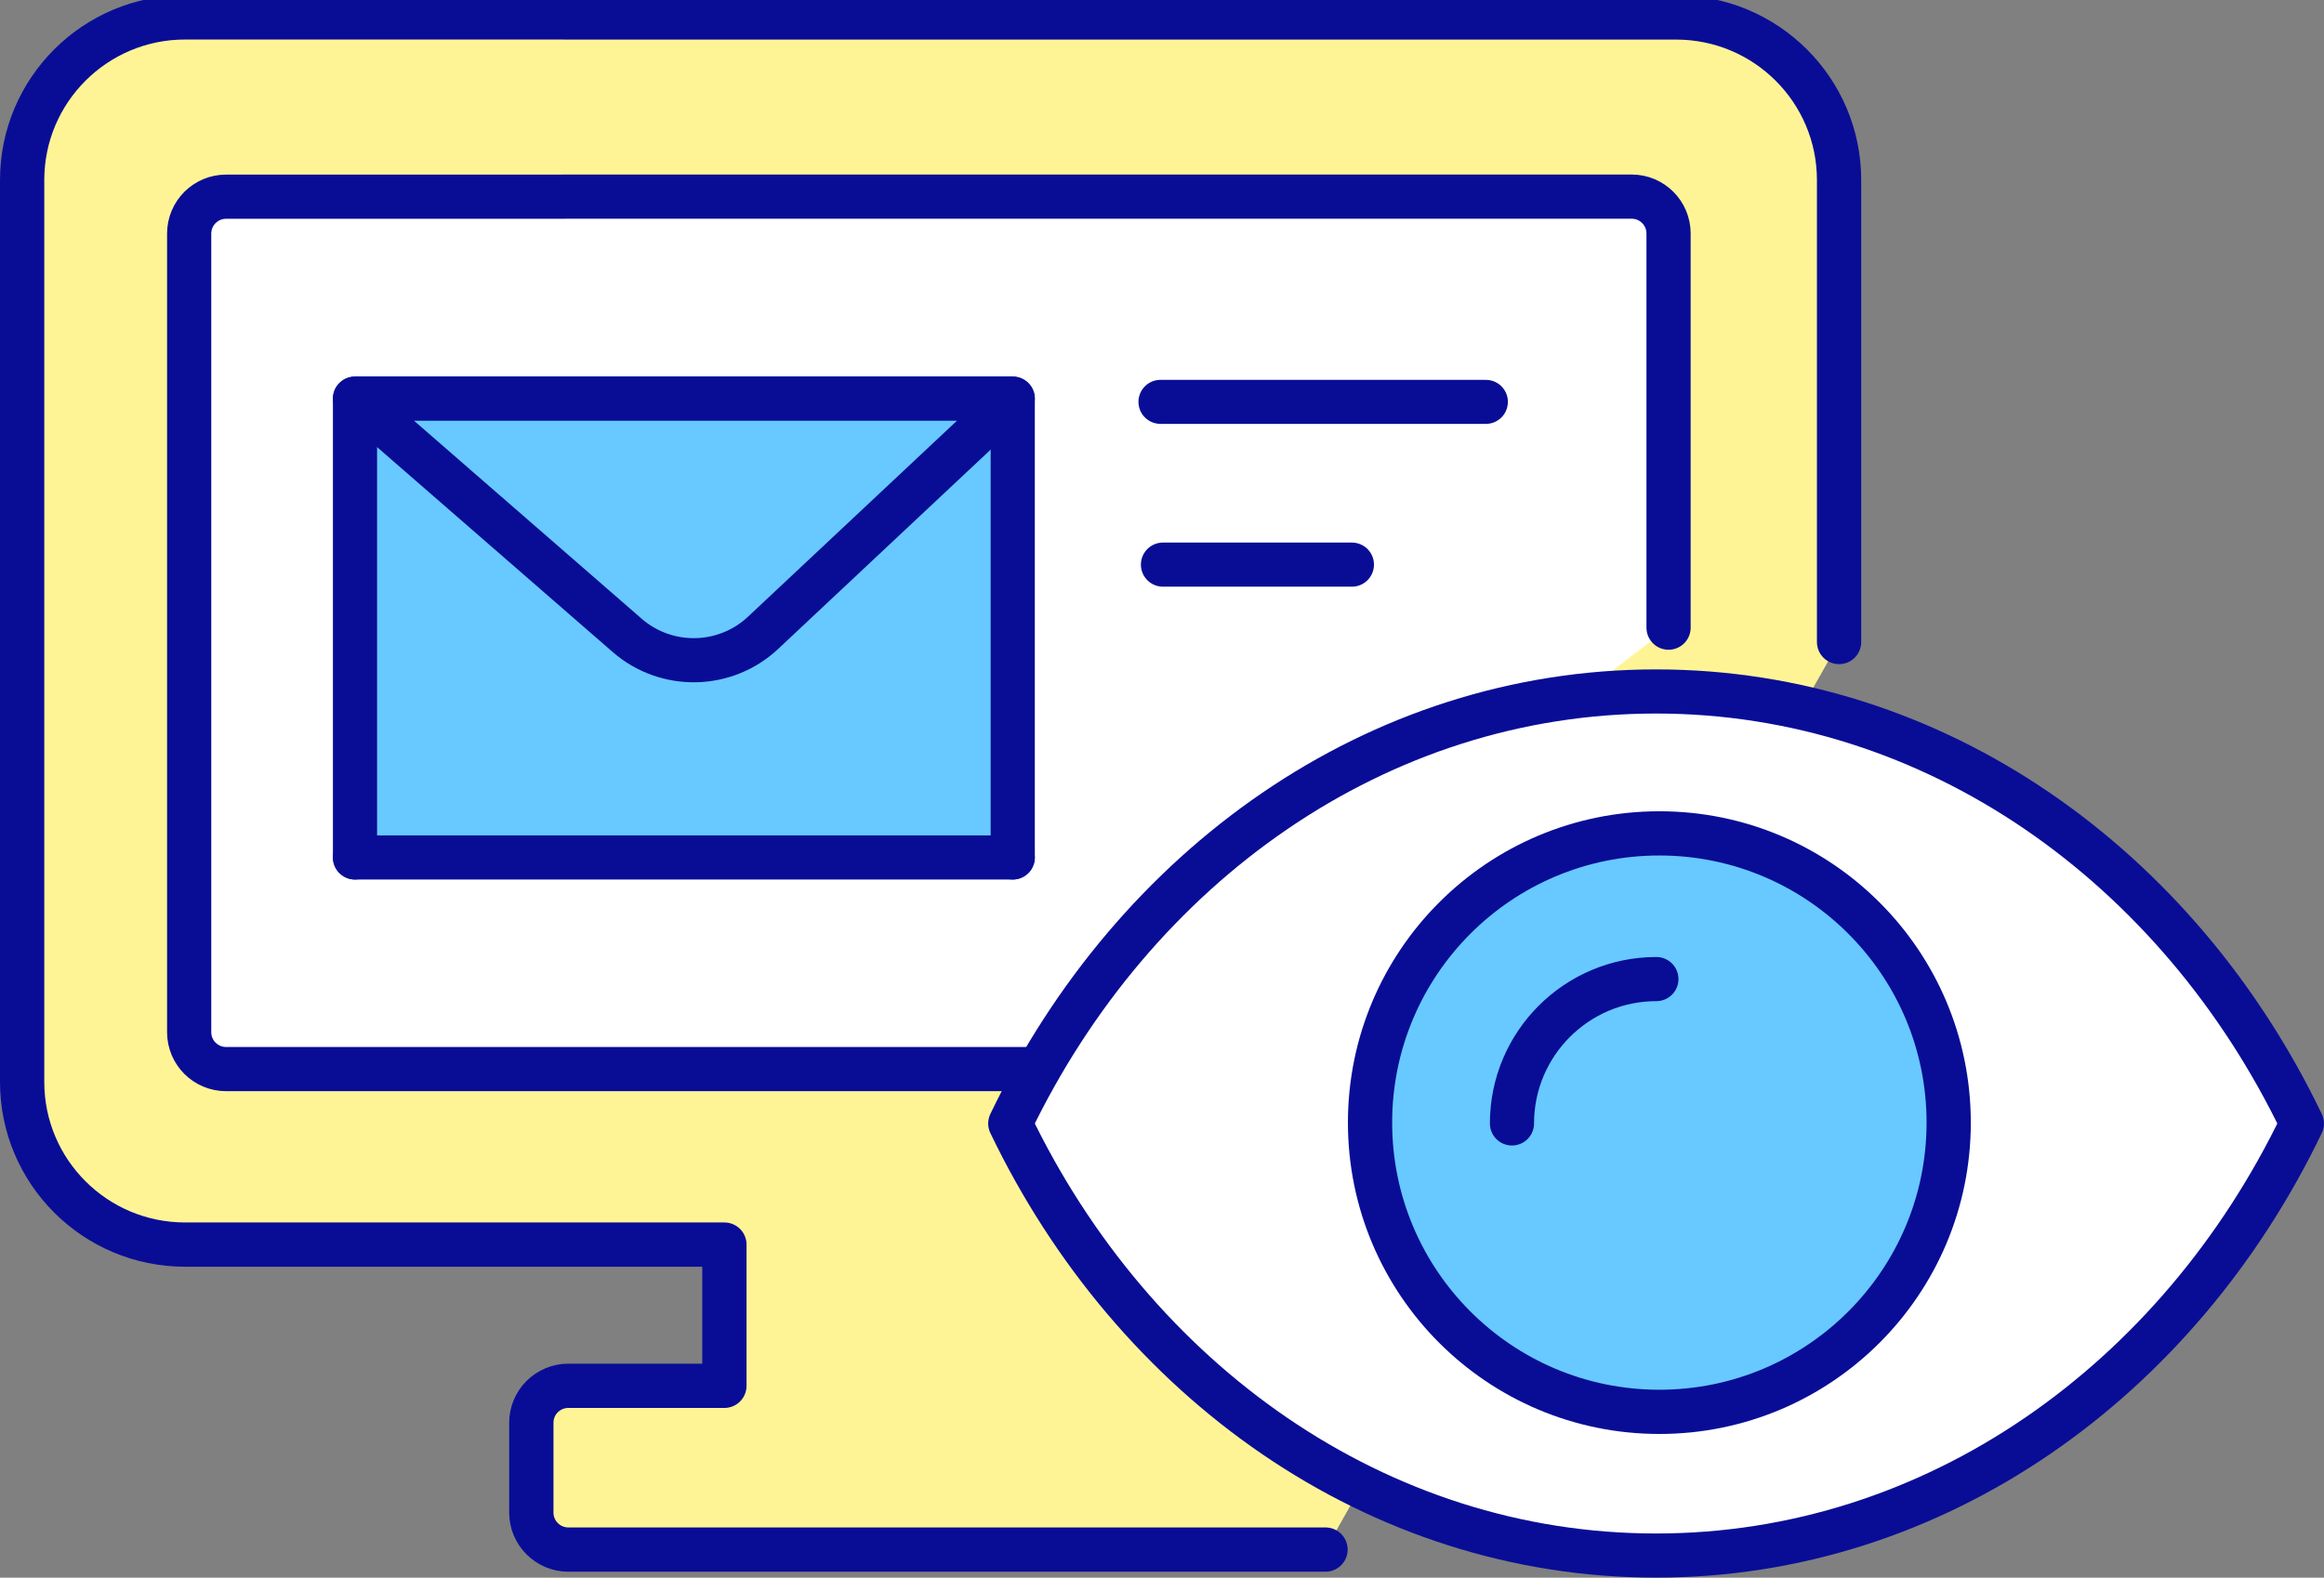
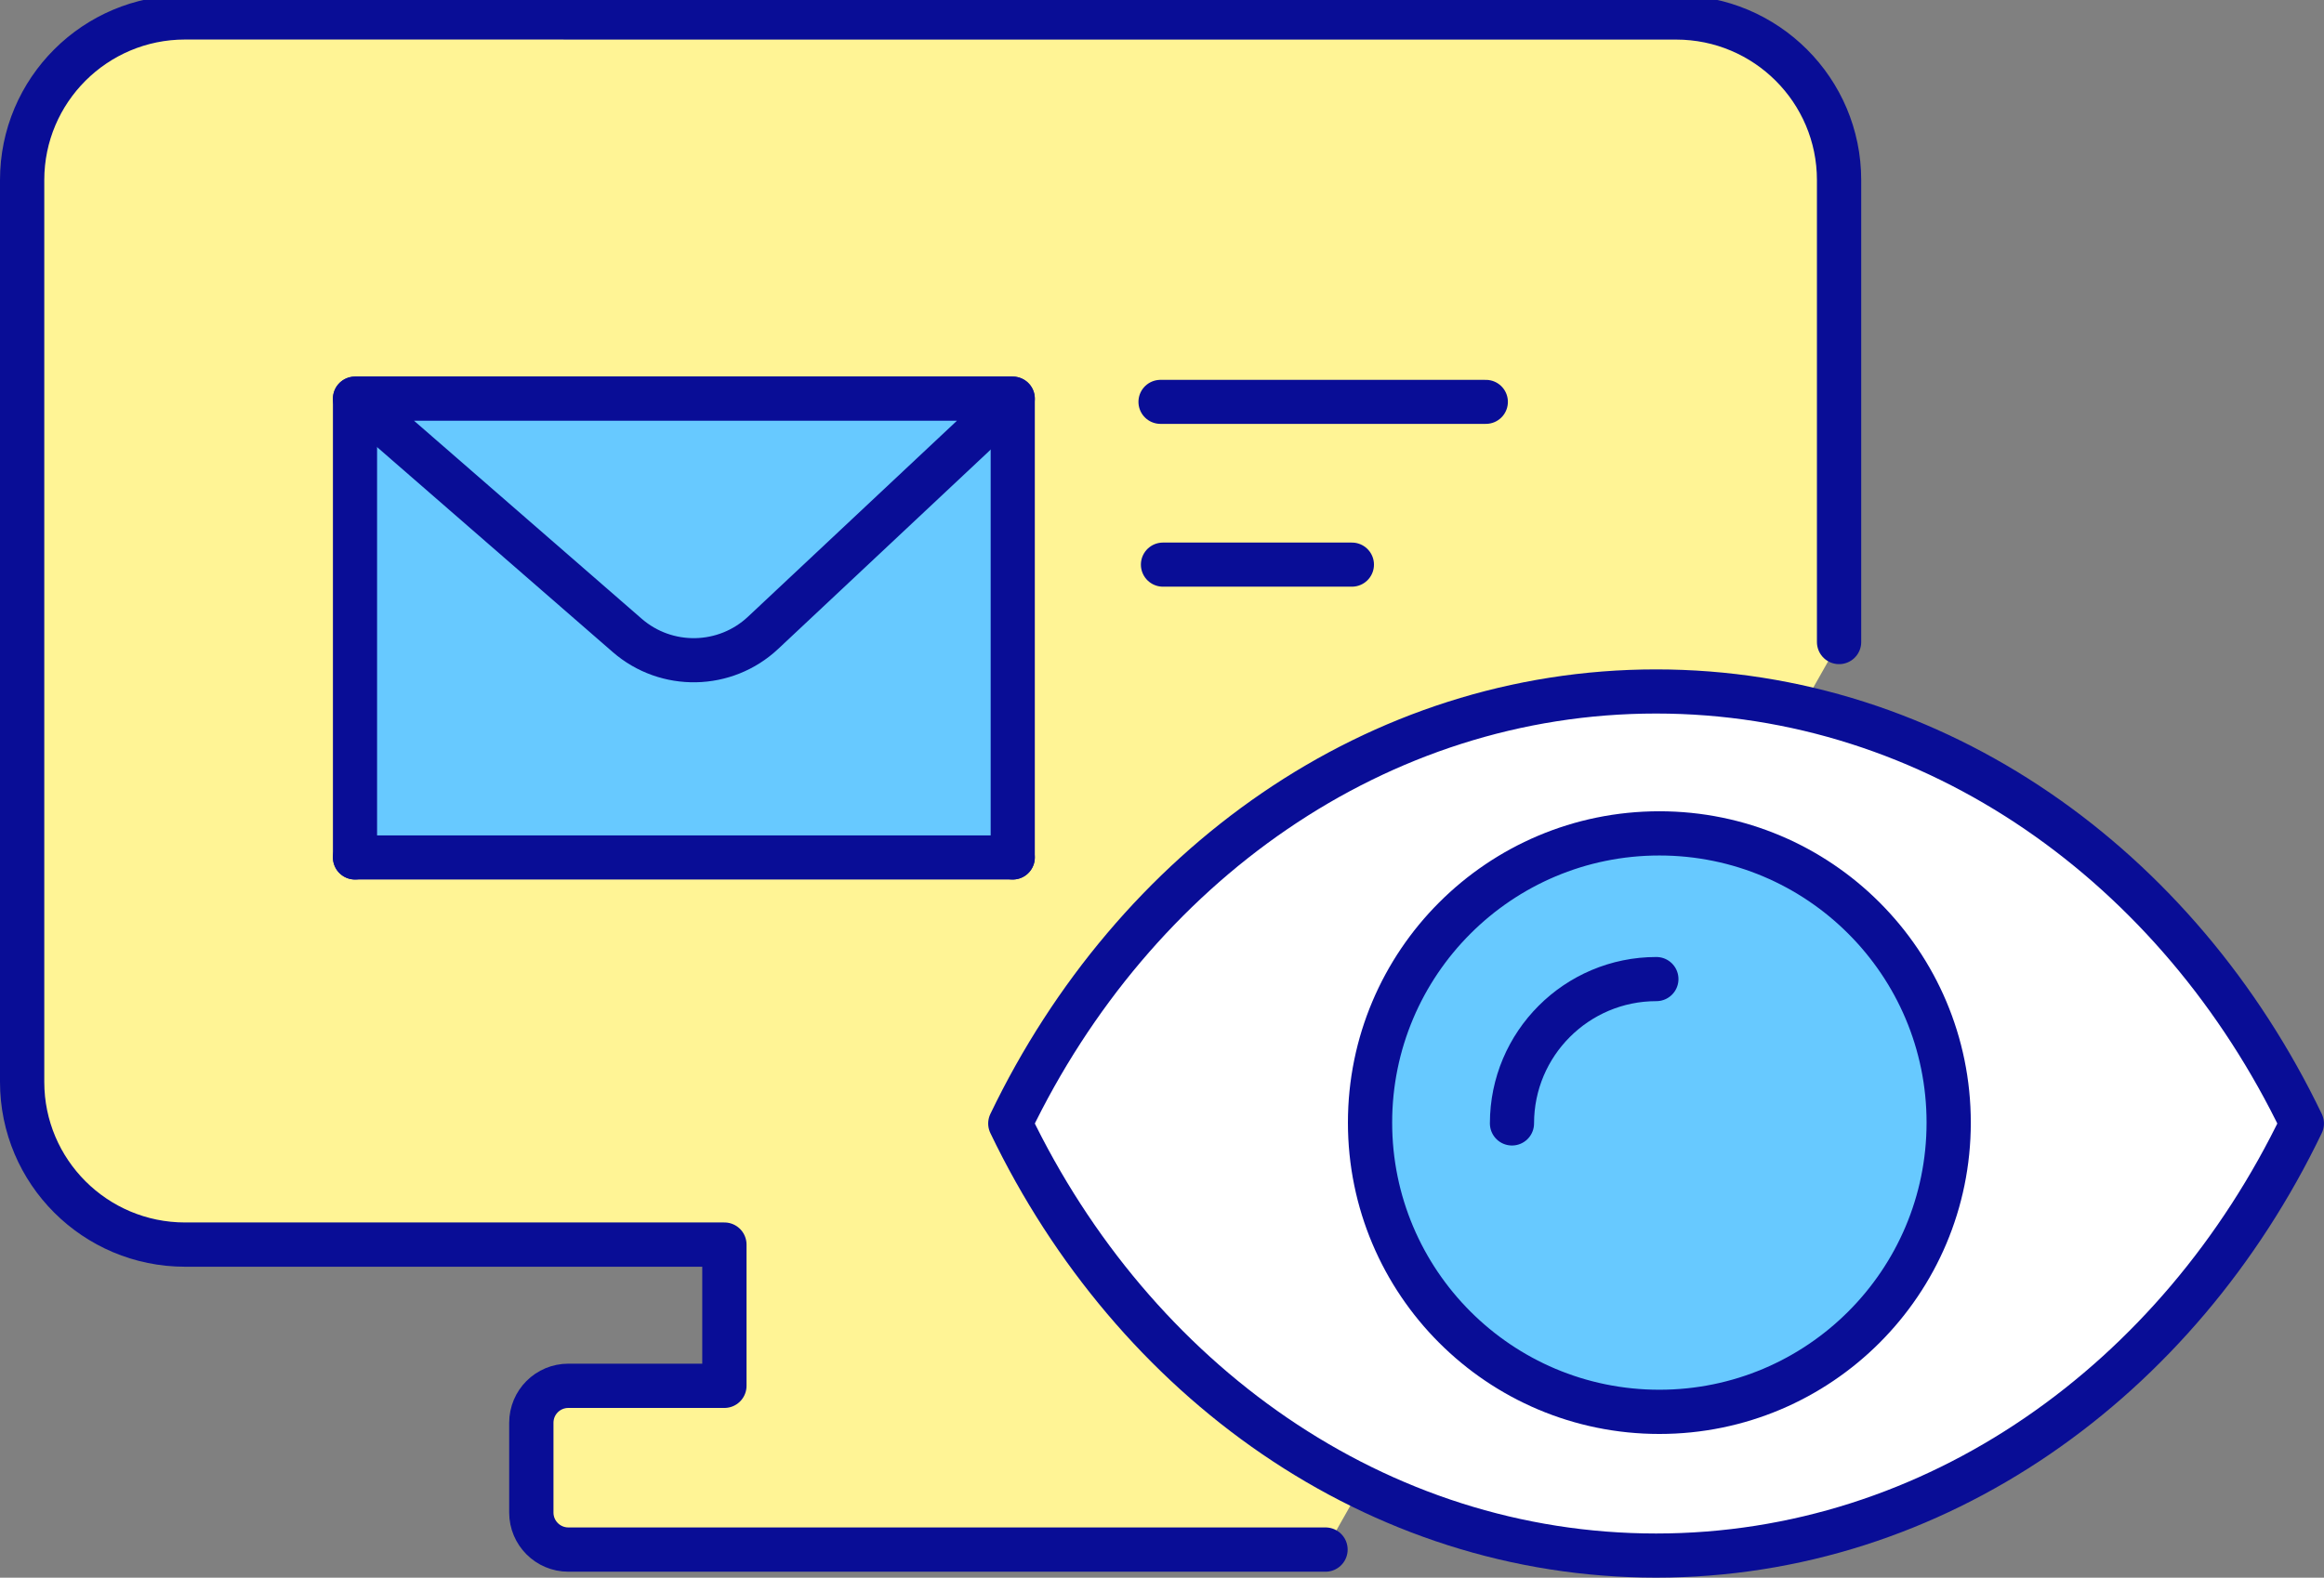
<svg xmlns="http://www.w3.org/2000/svg" height="2112.1" preserveAspectRatio="xMidYMid meet" version="1.0" viewBox="0.0 -0.0 3110.3 2112.1" width="3110.3" zoomAndPan="magnify">
  <rect x="0.0" y="-0.0" width="3110.3" height="2112.1" fill="#808080" stroke="none" />
  <defs>
    <clipPath id="a">
      <path d="M 1322 896 L 3110.301 896 L 3110.301 2112.031 L 1322 2112.031 Z M 1322 896" />
    </clipPath>
  </defs>
  <g>
    <g id="change1_1">
      <path d="M 11748.2 248.822 L 5037.508 248.822 C 4855.88 248.822 4709.28 396.278 4709.28 576.557 L 4709.28 1372.971 C 4709.28 1554.313 4855.88 1700.731 5037.508 1700.731 L 6420.424 1700.731 L 6420.424 2952.668 L 1640.413 2952.668 C 842.832 2952.668 196.236 3598.382 196.236 4394.795 L 196.236 12390.61 C 196.236 13186.997 842.832 13832.711 1640.413 13832.711 L 5005.775 13832.711 L 5005.775 13832.192 L 14855.805 13832.192 C 15653.412 13832.192 16300.008 13186.608 16300.008 12390.195 L 16300.008 8295" fill="#fff495" stroke="#090d96" stroke-linecap="round" stroke-linejoin="round" stroke-miterlimit="10" stroke-width="392.471" transform="matrix(.151 0 0 -.151 0 2112.03)" />
    </g>
    <g id="change2_1">
-       <path d="M 16300 9283.008 L 16300 13134.395 C 16300 13333.895 16138.693 13495.002 15938.908 13495.002 L 5507.017 13495.002 L 5507.017 13494.288 L 2209.087 13494.288 C 2009.273 13494.288 1847.994 13333.295 1847.994 13133.71 L 1847.994 5330.001 C 1847.994 5130.501 2009.273 4969.451 2209.087 4969.451 L 10670.497 4969.451" fill="#fff" stroke="#090d96" stroke-linecap="round" stroke-linejoin="round" stroke-miterlimit="10" stroke-width="431.769" transform="matrix(.137 0 0 -.137 0 2112.03)" />
-     </g>
+       </g>
    <g id="change3_1">
      <path d="M 475.117 1147.852 L 1355.391 1147.852 L 1355.391 533.695 L 475.117 533.695 Z M 475.117 1147.852" fill="#67c9ff" />
    </g>
    <path d="M 13553.906 9641.784 L 13553.906 15783.386 L 4751.172 15783.386 L 4751.172 9641.784" fill="none" stroke="#090d96" stroke-linecap="round" stroke-linejoin="round" stroke-miterlimit="10" stroke-width="590.859" transform="matrix(.1 0 0 -.1 0 2112.03)" />
    <path d="M 4751.016 9641.316 L 13553.789 9641.316" fill="none" stroke="#090d96" stroke-linecap="round" stroke-linejoin="round" stroke-miterlimit="10" stroke-width="590.859" transform="matrix(.1 0 0 -.1 0 2112.03)" />
    <g id="change3_2">
      <path d="M 475.117 533.691 L 839.336 850.551 C 891.863 896.25 970.516 894.77 1021.289 847.141 L 1355.391 533.691 L 475.117 533.691" fill="#67c9ff" />
    </g>
    <path d="M 4751.172 15783.386 L 8393.359 12614.792 C 8918.633 12157.8 9705.156 12172.605 10212.891 12648.894 L 13553.906 15783.386 Z M 4751.172 15783.386" fill="none" stroke="#090d96" stroke-linecap="round" stroke-linejoin="round" stroke-miterlimit="10" stroke-width="590.859" transform="matrix(.1 0 0 -.1 0 2112.03)" />
    <path d="M 12730.301 12901.986 L 16299.995 12901.986" fill="none" stroke="#090d96" stroke-linecap="round" stroke-linejoin="round" stroke-miterlimit="10" stroke-width="482.994" transform="matrix(.122 0 0 -.122 0 2112.03)" />
    <path d="M 14021.898 12217.607 L 16300.005 12217.607" fill="none" stroke="#090d96" stroke-linecap="round" stroke-linejoin="round" stroke-miterlimit="10" stroke-width="531.997" transform="matrix(.111 0 0 -.111 0 2112.03)" />
    <g id="change2_2">
      <path d="M 2216.398 925.664 C 2590.379 925.664 2915.391 1159.809 3080.75 1504.07 C 2915.391 1848.352 2590.379 2082.48 2216.398 2082.48 C 1842.438 2082.48 1517.449 1848.352 1352.082 1504.07 C 1517.449 1159.809 1842.438 925.664 2216.398 925.664" fill="#fff" />
    </g>
    <g clip-path="url(#a)">
      <path d="M 11726.79 6276.969 C 13705.491 6276.969 15425.102 5038.129 16300.006 3216.667 C 15425.102 1395.102 13705.491 156.344 11726.79 156.344 C 9748.192 156.344 8028.704 1395.102 7153.76 3216.667 C 8028.704 5038.129 9748.192 6276.969 11726.79 6276.969 Z M 11726.79 6276.969" fill="none" stroke="#090d96" stroke-linecap="round" stroke-linejoin="round" stroke-miterlimit="10" stroke-width="312.619" transform="matrix(.189 0 0 -.189 0 2112.03)" />
    </g>
    <g id="change3_3">
      <path d="M 1829.973 1504.07 C 1829.973 1717.5 2002.992 1890.52 2216.43 1890.52 C 2429.848 1890.52 2602.867 1717.5 2602.867 1504.07 C 2602.867 1290.637 2429.848 1117.629 2216.43 1117.629 C 2002.992 1117.629 1829.973 1290.637 1829.973 1504.07" fill="#67c9ff" />
    </g>
    <path d="M 11459.891 3807.244 C 11459.891 2470.677 12543.396 1387.171 13880.012 1387.171 C 15216.505 1387.171 16300.011 2470.677 16300.011 3807.244 C 16300.011 5143.835 15216.505 6227.267 13880.012 6227.267 C 12543.396 6227.267 11459.891 5143.835 11459.891 3807.244 Z M 11459.891 3807.244" fill="none" stroke="#090d96" stroke-linecap="round" stroke-linejoin="round" stroke-miterlimit="10" stroke-width="370.016" transform="matrix(.16 0 0 -.16 0 2112.03)" />
    <g id="change3_4">
      <path d="M 16300.005 5892.043 C 15515.204 5892.043 14878.895 5255.82 14878.895 4471.048" fill="#67c9ff" stroke="#090d96" stroke-linecap="round" stroke-linejoin="round" stroke-miterlimit="10" stroke-width="434.53" transform="matrix(.136 0 0 -.136 0 2112.03)" />
    </g>
  </g>
</svg>